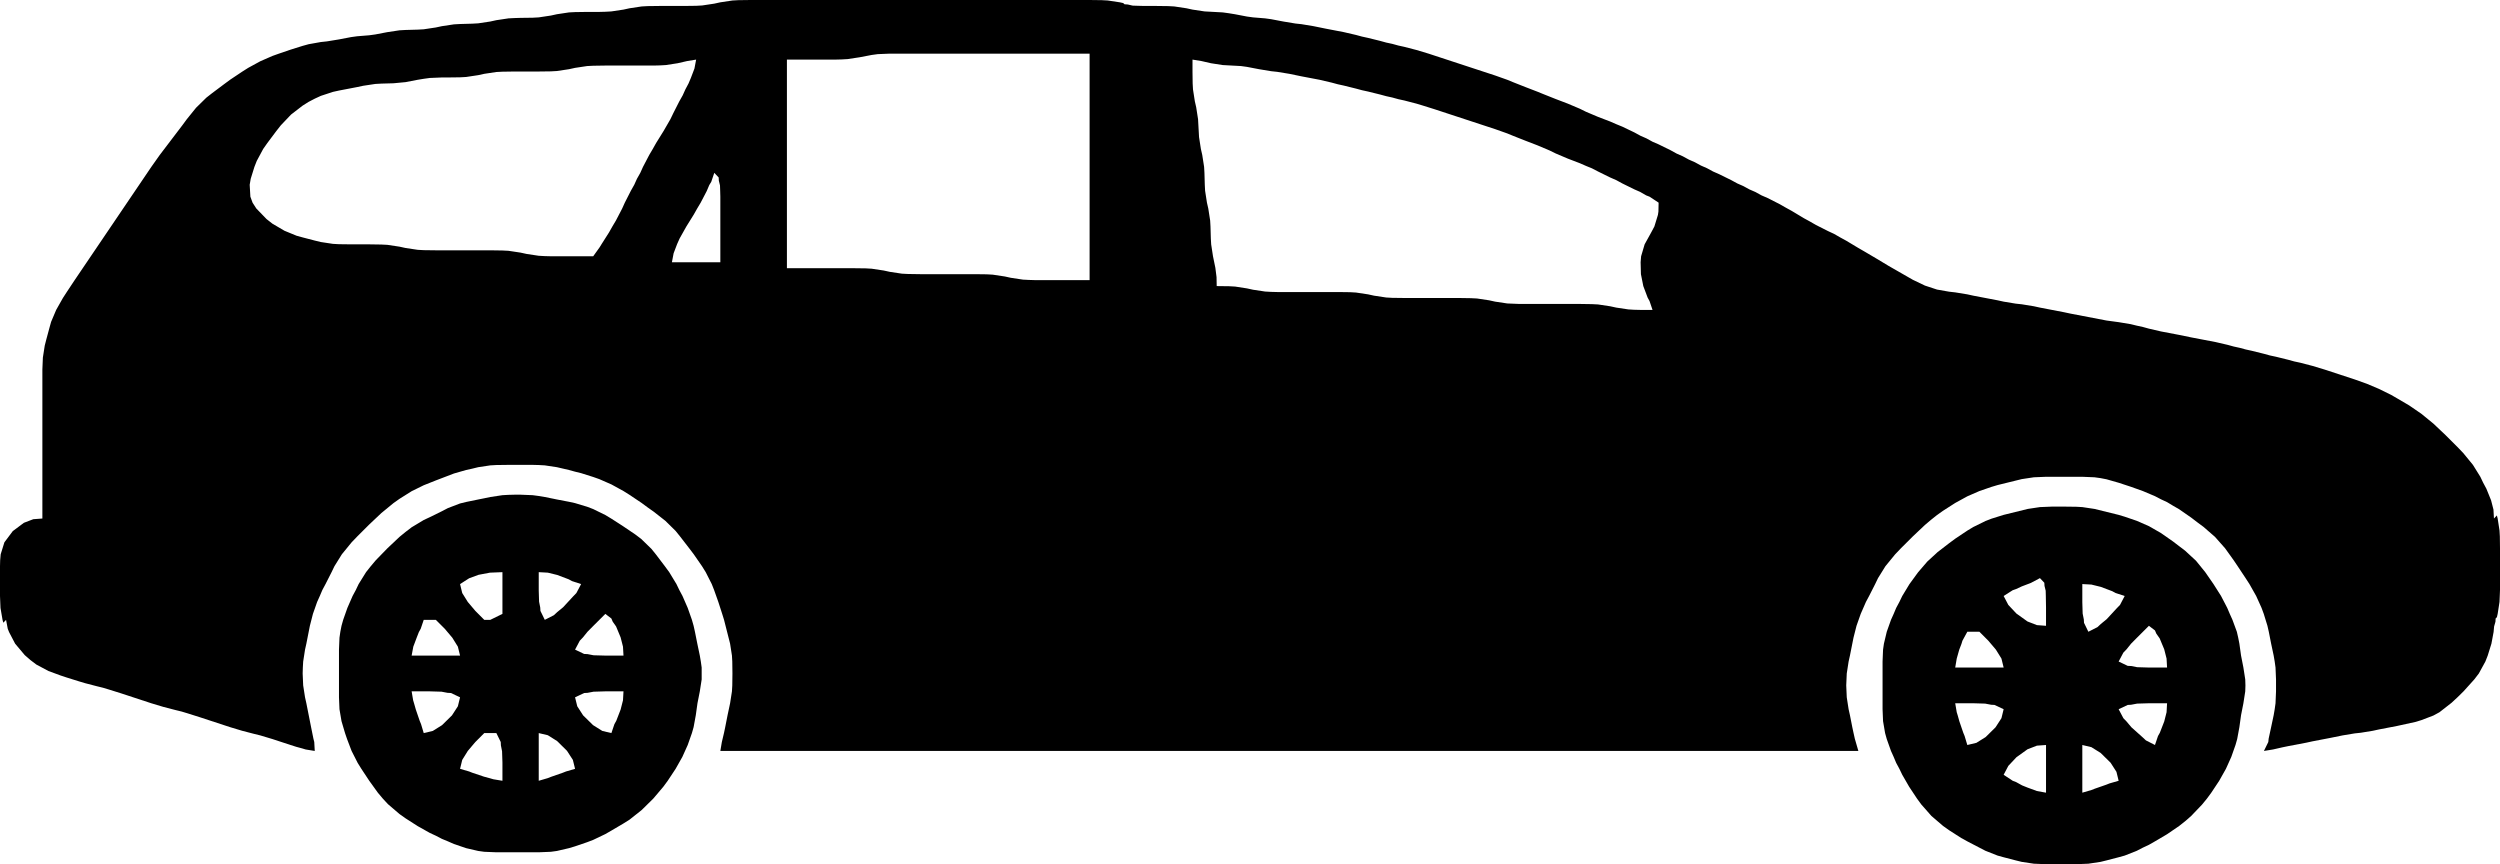
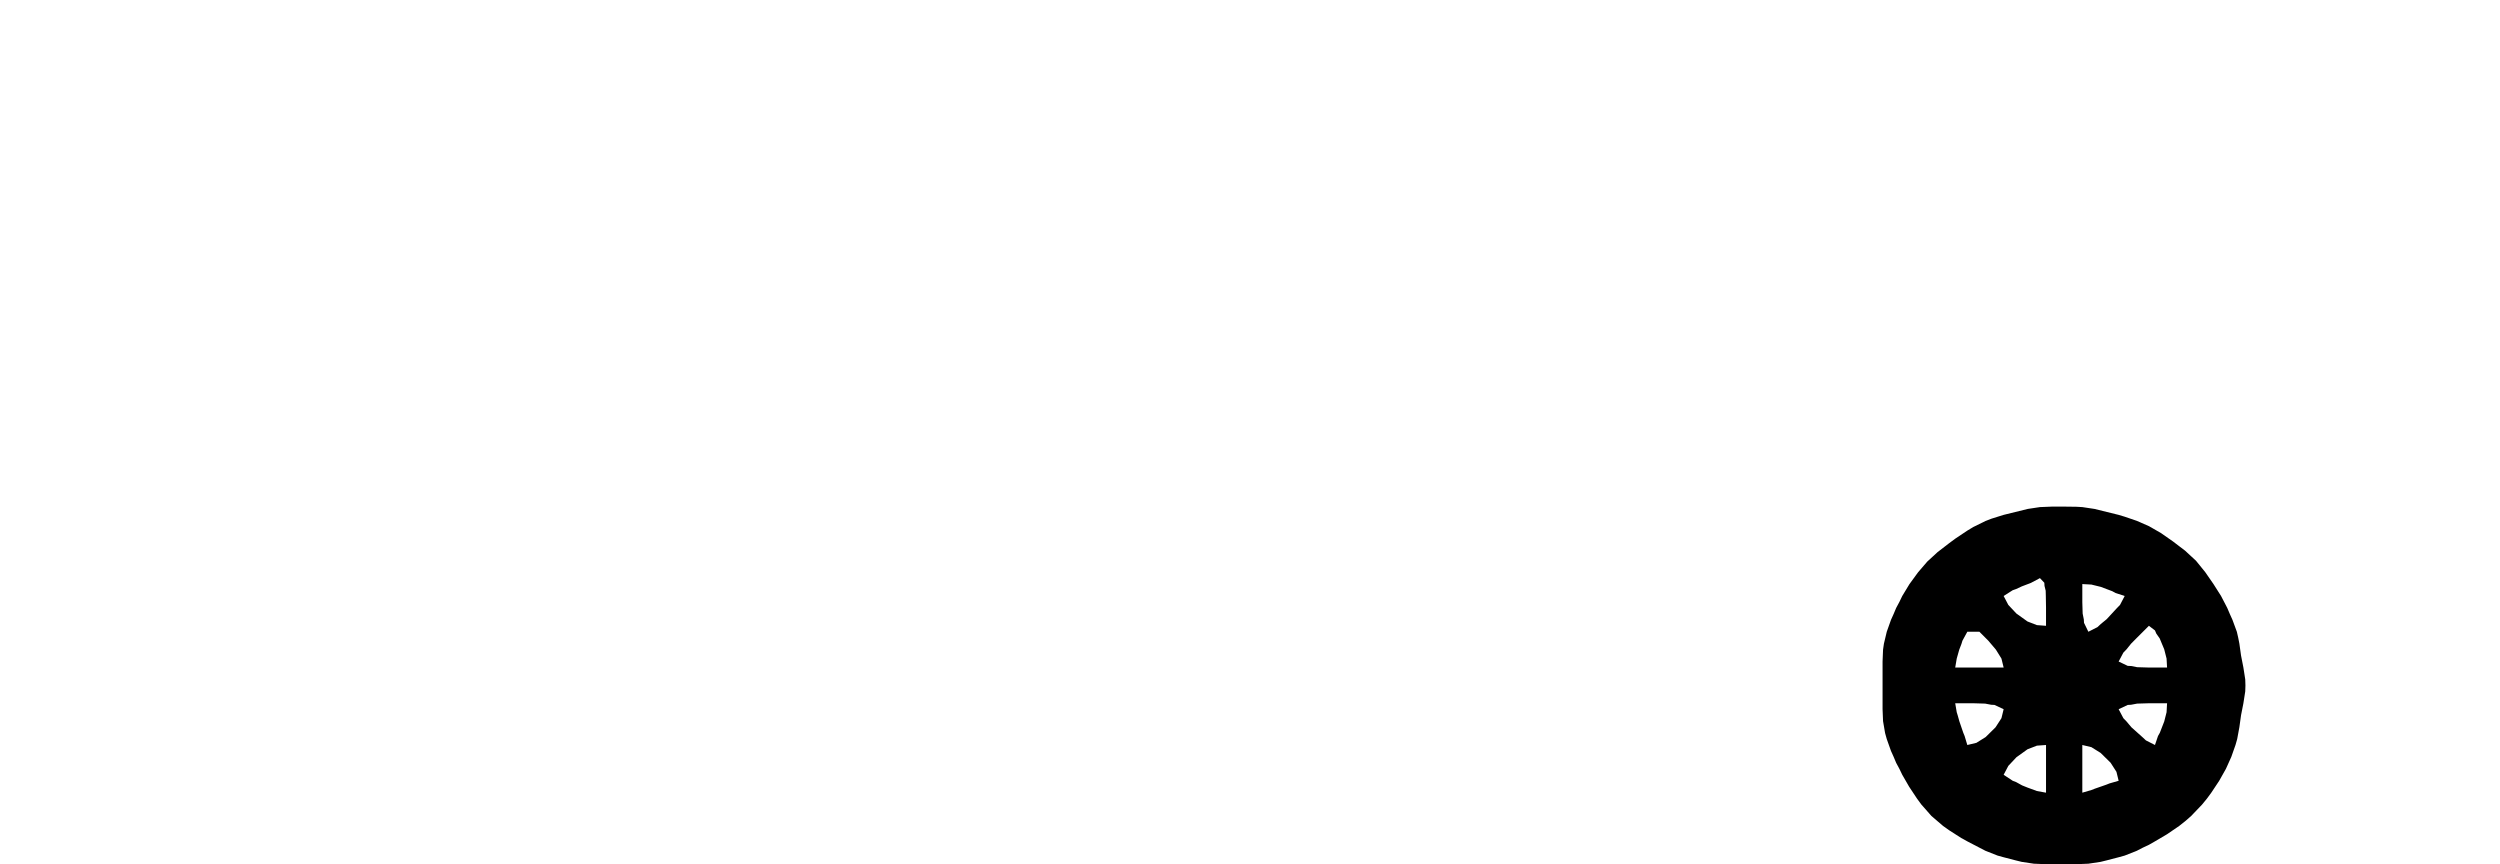
<svg xmlns="http://www.w3.org/2000/svg" width="81" height="28" viewBox="0 0 81 28" fill="none">
-   <path fill-rule="evenodd" clip-rule="evenodd" d="M1.079 16.822L1.373 16.8V11.972L1.389 11.586L1.449 11.2L1.498 11.007L1.602 10.621L1.656 10.428L1.82 10.041L2.038 9.655L2.163 9.462L2.419 9.076L4.903 5.407L5.176 5.021L5.911 4.055L6.053 3.862L6.352 3.492L6.685 3.165L6.87 3.02L7.257 2.73L7.453 2.585L7.845 2.323L8.041 2.199L8.433 1.985L8.826 1.813L9.022 1.743L9.414 1.609L9.806 1.486L10.002 1.432L10.395 1.362L10.591 1.341L10.983 1.277L11.375 1.202L11.571 1.175L11.964 1.143L12.16 1.116L12.552 1.041L12.944 0.982L13.14 0.971L13.533 0.96L13.729 0.949L14.121 0.89L14.317 0.848L14.709 0.789L14.906 0.778L15.298 0.767L15.494 0.756L15.886 0.697L16.082 0.654L16.475 0.595L16.671 0.585L16.867 0.579L17.259 0.574L17.455 0.563L17.848 0.504L18.044 0.461L18.436 0.402L18.632 0.392L19.024 0.386H19.416L19.613 0.381L19.809 0.37L20.201 0.311L20.397 0.268L20.789 0.209L20.985 0.198L21.378 0.193H22.162L22.555 0.188L22.751 0.177L23.143 0.118L23.339 0.075L23.731 0.016L23.927 0.005L24.32 0H35.303L35.695 0.005L35.891 0.016L36.283 0.075L36.391 0.099L36.436 0.139L36.539 0.145L36.697 0.182L36.877 0.188L37.068 0.193H37.46L37.852 0.198L38.048 0.209L38.441 0.268L38.637 0.311L39.029 0.37L39.617 0.402L39.814 0.429L40.01 0.461L40.402 0.536L40.598 0.563L40.99 0.595L41.186 0.622L41.579 0.697L41.971 0.762L42.167 0.783L42.559 0.848L42.952 0.928L43.54 1.041L43.932 1.132L44.128 1.185L44.325 1.228L44.717 1.325L44.913 1.379L45.109 1.421L45.305 1.475L45.501 1.518L45.894 1.62L46.286 1.738L48.443 2.446L48.835 2.585L49.032 2.666L49.424 2.821L49.816 2.972L50.012 3.052L50.404 3.208L50.797 3.358L51.189 3.524L51.385 3.621L51.777 3.787L52.169 3.937L52.366 4.023L52.562 4.103L52.954 4.291L53.15 4.398L53.346 4.484L53.542 4.592L53.739 4.677L54.131 4.87L54.327 4.978L54.523 5.064L54.719 5.171L54.915 5.257L55.111 5.364L55.307 5.45L55.504 5.557L55.7 5.643L56.092 5.836L56.288 5.943L56.484 6.029L56.68 6.136L56.877 6.222L57.073 6.33L57.269 6.415L57.661 6.614L57.857 6.726L58.053 6.834L58.446 7.07L58.642 7.177L58.838 7.29L59.23 7.488L59.426 7.579L59.622 7.692L59.818 7.799L60.211 8.035L60.407 8.148L60.799 8.379L61.191 8.615L61.976 9.065L62.368 9.253L62.76 9.382L63.153 9.451L63.349 9.473L63.741 9.537L63.937 9.58L64.722 9.73L64.918 9.773L65.31 9.838L65.506 9.859L65.898 9.923L66.094 9.966L66.879 10.117L67.075 10.159L68.252 10.385L68.644 10.438L69.036 10.503L69.232 10.551L69.429 10.594L69.625 10.648L70.017 10.739L70.605 10.851L70.998 10.932L71.782 11.082L72.174 11.173L72.371 11.227L72.567 11.27L72.763 11.323L72.959 11.366L73.351 11.463L73.547 11.517L73.743 11.559L74.136 11.656L74.332 11.71L74.528 11.752L74.92 11.854L75.312 11.972L76.293 12.294L76.685 12.434L77.078 12.6L77.47 12.793L77.666 12.906L78.058 13.136L78.45 13.405L78.843 13.726L79.235 14.097L79.622 14.483L79.807 14.676L80.123 15.062L80.363 15.448L80.455 15.641L80.559 15.835L80.711 16.21L80.788 16.51L80.804 16.8L80.898 16.7L80.924 16.8L80.984 17.186L80.995 17.379L81 17.765V19.117L80.984 19.503L80.924 19.89L80.9 19.996L80.858 20.04L80.853 20.142L80.809 20.297L80.793 20.474L80.722 20.855L80.602 21.241L80.526 21.434L80.314 21.821L80.166 22.014L79.818 22.4L79.627 22.588L79.431 22.77L79.039 23.076L78.843 23.183L78.45 23.333L78.254 23.392L77.666 23.521L77.078 23.634L76.881 23.677L76.489 23.741L76.293 23.762L75.901 23.827L75.508 23.907L74.92 24.02L74.724 24.063L74.136 24.175L73.951 24.213L73.645 24.283L73.351 24.331L73.493 24.041L73.504 23.934L73.585 23.559L73.667 23.172L73.7 22.979L73.727 22.786L73.743 22.4V22.014L73.727 21.628L73.7 21.434L73.667 21.241L73.585 20.855L73.509 20.469L73.465 20.276L73.346 19.89L73.275 19.697L73.1 19.31L72.882 18.924L72.757 18.731L72.501 18.345L72.371 18.152L72.093 17.765L71.766 17.395L71.39 17.068L71.194 16.923L70.998 16.773L70.605 16.5L70.409 16.387L70.213 16.269L70.017 16.178L69.821 16.076L69.429 15.91L69.036 15.77L68.644 15.641L68.252 15.529L68.056 15.491L67.86 15.464L67.467 15.448H66.291L65.898 15.464L65.506 15.523L64.722 15.716L64.525 15.775L64.133 15.91L63.741 16.081L63.349 16.296L62.956 16.548L62.76 16.687L62.564 16.843L62.368 17.009L61.976 17.379L61.589 17.765L61.404 17.959L61.088 18.345L60.848 18.731L60.755 18.924L60.559 19.31L60.456 19.503L60.287 19.89L60.151 20.276L60.053 20.662L59.938 21.241L59.895 21.434L59.835 21.821L59.818 22.207L59.835 22.593L59.895 22.979L59.938 23.172L60.014 23.559L60.053 23.741L60.096 23.934L60.211 24.331H23.339L23.388 24.041L23.459 23.741L23.497 23.559L23.573 23.172L23.655 22.786L23.715 22.4L23.726 22.207L23.731 21.821L23.726 21.434L23.715 21.241L23.655 20.855L23.459 20.083L23.399 19.89L23.274 19.503L23.137 19.117L23.061 18.924L22.865 18.538L22.745 18.345L22.478 17.959L22.331 17.765L22.037 17.385L21.89 17.202L21.558 16.875L21.182 16.58L20.985 16.441L20.789 16.296L20.397 16.033L20.201 15.91L19.809 15.695L19.416 15.523L19.22 15.454L18.828 15.33L18.632 15.282L18.436 15.228L18.044 15.137L17.651 15.078L17.455 15.067L17.259 15.062H16.475L16.082 15.067L15.886 15.078L15.494 15.137L15.298 15.185L15.102 15.228L14.709 15.341L14.121 15.566L13.729 15.722L13.337 15.915L12.944 16.162L12.748 16.301L12.356 16.623L11.964 16.993L11.577 17.379L11.392 17.572L11.076 17.959L10.836 18.345L10.743 18.538L10.547 18.924L10.444 19.117L10.362 19.31L10.275 19.503L10.139 19.89L10.04 20.276L9.926 20.855L9.883 21.048L9.823 21.434L9.812 21.628L9.806 21.821L9.823 22.207L9.883 22.593L9.926 22.786L10.079 23.559L10.155 23.934L10.182 24.041L10.198 24.331L9.904 24.283L9.795 24.25L9.599 24.197L9.414 24.138L8.826 23.945L8.433 23.827L8.237 23.779L7.845 23.677L7.453 23.559L6.472 23.237L6.08 23.113L5.884 23.054L5.688 23.006L5.295 22.904L4.903 22.786L3.923 22.464L3.53 22.341L3.334 22.282L3.138 22.234L2.746 22.132L2.55 22.073L2.157 21.95L1.961 21.885L1.569 21.74L1.177 21.531L0.986 21.386L0.801 21.225L0.49 20.855L0.294 20.48L0.251 20.372L0.196 20.083L0.108 20.176L0.082 20.083L0.016 19.697L0 19.31V18.345L0.005 18.152L0.022 17.959L0.142 17.572L0.414 17.208L0.774 16.939L1.079 16.822ZM25.496 8.69V1.931H27.065L27.262 1.926L27.458 1.915L27.85 1.856L28.242 1.781L28.438 1.754L28.831 1.738H35.303V9.076H33.538L33.341 9.07L33.145 9.06L32.753 9.001L32.557 8.958L32.165 8.899L31.968 8.888L31.576 8.883H29.811L29.419 8.877L29.223 8.867L28.831 8.808L28.634 8.765L28.242 8.706L28.046 8.695L27.654 8.69H25.496ZM19.427 8.014L19.22 8.303H17.848L17.651 8.298L17.455 8.287L17.063 8.228L16.867 8.185L16.475 8.126L16.279 8.116L15.886 8.11H14.121L13.729 8.105L13.533 8.094L13.14 8.035L12.944 7.992L12.552 7.933L12.356 7.923L11.964 7.917H11.375L10.983 7.912L10.787 7.901L10.395 7.842L10.198 7.794L9.806 7.692L9.61 7.638L9.218 7.477L8.826 7.247L8.635 7.097L8.303 6.753L8.183 6.566L8.112 6.372L8.09 5.986L8.123 5.793L8.243 5.407L8.319 5.214L8.526 4.828L8.662 4.634L8.951 4.248L9.098 4.061L9.43 3.712L9.806 3.422L10.002 3.299L10.198 3.197L10.395 3.106L10.787 2.977L10.983 2.934L11.571 2.821L11.768 2.779L12.16 2.72L12.356 2.709L12.748 2.698L13.14 2.661L13.533 2.585L13.729 2.553L13.925 2.526L14.317 2.51H14.513L14.906 2.505L15.102 2.494L15.494 2.435L15.69 2.392L16.082 2.333L16.279 2.323L16.671 2.317H17.455L17.848 2.312L18.044 2.301L18.436 2.242L18.632 2.199L19.024 2.14L19.22 2.13L19.613 2.124H21.182L21.378 2.119L21.574 2.108L21.955 2.049L22.26 1.979L22.555 1.931L22.5 2.221L22.386 2.521L22.309 2.703L22.206 2.897L22.119 3.09L22.01 3.283L21.814 3.669L21.721 3.862L21.498 4.248L21.258 4.634L21.149 4.828L21.035 5.021L20.833 5.407L20.746 5.6L20.637 5.793L20.55 5.986L20.441 6.179L20.244 6.566L20.157 6.759L19.956 7.145L19.841 7.338L19.732 7.531L19.493 7.907L19.427 8.014ZM38.642 2.703L38.637 2.328V1.931L38.931 1.979L39.236 2.049L39.617 2.108L40.206 2.14L40.402 2.167L40.794 2.242L41.186 2.307L41.383 2.328L41.775 2.392L42.167 2.473L42.755 2.585L43.148 2.677L43.344 2.73L43.54 2.773L43.932 2.87L44.128 2.923L44.325 2.966L44.717 3.063L44.913 3.116L45.109 3.159L45.305 3.213L45.501 3.256L45.894 3.358L46.09 3.417L46.482 3.54L48.443 4.184L48.835 4.323L49.032 4.404L49.424 4.559L49.816 4.71L50.208 4.876L50.404 4.972L50.797 5.139L51.189 5.289L51.385 5.375L51.581 5.455L51.777 5.557L52.169 5.75L52.366 5.836L52.562 5.943L52.954 6.136L53.139 6.217L53.335 6.33L53.444 6.372L53.739 6.566L53.733 6.855L53.717 6.962L53.602 7.338L53.499 7.531L53.286 7.917L53.172 8.303L53.156 8.497L53.166 8.883L53.243 9.269L53.384 9.644L53.444 9.752L53.542 10.041H53.139L52.943 10.036L52.758 10.025L52.366 9.966L52.169 9.923L51.777 9.864L51.581 9.854L51.189 9.848H49.228L48.835 9.832L48.443 9.773L48.247 9.73L47.855 9.671L47.659 9.661L47.266 9.655H45.501L45.109 9.65L44.913 9.639L44.521 9.58L44.325 9.537L43.932 9.478L43.736 9.467L43.344 9.462H41.383L41.186 9.457L40.99 9.446L40.598 9.387L40.402 9.344L40.021 9.285L39.825 9.274L39.421 9.269L39.416 8.979L39.378 8.679L39.301 8.303L39.242 7.917L39.231 7.724L39.22 7.338L39.209 7.145L39.149 6.759L39.105 6.566L39.045 6.179L39.035 5.986L39.024 5.6L39.013 5.407L38.953 5.021L38.909 4.828L38.849 4.441L38.817 3.862L38.757 3.476L38.713 3.283L38.653 2.897L38.642 2.703ZM23.045 5.89L23.143 5.6L23.285 5.75L23.29 5.852L23.328 6.008L23.334 6.185L23.339 6.372V8.497H21.77L21.825 8.207L21.939 7.907L22.021 7.724L22.238 7.338L22.478 6.952L22.587 6.759L22.702 6.566L22.898 6.19L22.98 5.997L23.045 5.89Z" fill="black" />
-   <path fill-rule="evenodd" clip-rule="evenodd" d="M15.886 16.103L16.279 16.044L16.475 16.033L16.671 16.028H16.867L17.259 16.044L17.455 16.07L17.651 16.103L18.044 16.183L18.436 16.258L18.632 16.301L19.024 16.419L19.22 16.494L19.613 16.687L19.809 16.805L20.201 17.058L20.588 17.32L20.773 17.46L21.105 17.782L21.252 17.964L21.541 18.345L21.683 18.538L21.917 18.924L22.01 19.117L22.113 19.31L22.282 19.697L22.418 20.083L22.473 20.276L22.516 20.469L22.593 20.855L22.674 21.241L22.707 21.434L22.734 21.628V22.014L22.674 22.4L22.598 22.786L22.544 23.172L22.473 23.559L22.418 23.752L22.282 24.138L22.108 24.524L21.89 24.91L21.634 25.297L21.492 25.49L21.165 25.876L20.789 26.246L20.397 26.557L20.201 26.68L19.809 26.911L19.613 27.024L19.22 27.212L19.024 27.287L18.632 27.421L18.436 27.48L18.044 27.571L17.848 27.598L17.455 27.614H16.082L15.69 27.598L15.494 27.571L15.102 27.48L14.709 27.346L14.513 27.26L14.317 27.179L14.121 27.077L13.925 26.986L13.533 26.766L13.14 26.514L12.944 26.375L12.568 26.053L12.399 25.87L12.242 25.683L11.964 25.297L11.708 24.91L11.588 24.717L11.392 24.331L11.245 23.945L11.179 23.752L11.065 23.366L10.999 22.979L10.983 22.593V21.048L10.999 20.662L11.027 20.469L11.065 20.276L11.119 20.083L11.255 19.697L11.424 19.31L11.528 19.117L11.62 18.924L11.86 18.538L12.013 18.345L12.176 18.152L12.552 17.765L12.944 17.395L13.14 17.235L13.337 17.084L13.729 16.848L13.925 16.757L14.317 16.564L14.513 16.462L14.906 16.312L15.102 16.264L15.886 16.103ZM14.976 19.214L14.906 18.924L15.2 18.736L15.505 18.624L15.875 18.554L16.279 18.538V19.89L15.886 20.083H15.69L15.401 19.793L15.156 19.503L14.976 19.214ZM17.455 19.128V18.538L17.749 18.554L18.055 18.629L18.425 18.769L18.534 18.828L18.828 18.924L18.675 19.214L18.572 19.321L18.245 19.675L18.055 19.831L17.945 19.933L17.651 20.083L17.51 19.793L17.504 19.686L17.466 19.493L17.455 19.128ZM19.215 20.287L19.613 19.89L19.809 20.04L19.852 20.142L19.961 20.297L20.108 20.651L20.185 20.952L20.201 21.241H19.602L19.231 21.231L19.035 21.193L18.926 21.188L18.632 21.048L18.785 20.759L18.888 20.651L19.035 20.469L19.215 20.287ZM13.631 20.372L13.729 20.083H14.121L14.41 20.372L14.655 20.662L14.835 20.952L14.906 21.241H13.337L13.391 20.952L13.5 20.662L13.571 20.48L13.631 20.372ZM13.386 22.69L13.337 22.4H13.936L14.306 22.411L14.502 22.448L14.611 22.454L14.906 22.593L14.835 22.883L14.644 23.178L14.323 23.494L14.023 23.682L13.729 23.752L13.642 23.462L13.598 23.355L13.473 22.99L13.418 22.797L13.386 22.69ZM18.703 22.883L18.632 22.593L18.926 22.454L19.035 22.448L19.231 22.411L19.602 22.4H20.201L20.185 22.69L20.108 22.99L19.967 23.355L19.907 23.462L19.809 23.752L19.515 23.682L19.215 23.494L18.893 23.178L18.703 22.883ZM15.401 24.041L15.69 23.752H16.082L16.224 24.041L16.229 24.149L16.267 24.342L16.279 24.706V25.297L15.984 25.248L15.875 25.216L15.679 25.163L15.309 25.039L15.2 24.996L14.906 24.91L14.976 24.621L15.156 24.331L15.401 24.041ZM17.749 25.211L17.455 25.297V23.752L17.749 23.821L18.049 24.009L18.37 24.326L18.561 24.621L18.632 24.91L18.338 24.996L18.229 25.039L17.858 25.168L17.749 25.211Z" fill="black" />
  <path fill-rule="evenodd" clip-rule="evenodd" d="M65.702 16.489L66.094 16.43L66.487 16.414H66.879L67.271 16.419L67.467 16.43L67.86 16.489L68.644 16.682L68.84 16.741L69.232 16.875L69.625 17.047L70.017 17.272L70.409 17.546L70.605 17.696L70.796 17.841L71.15 18.168L71.45 18.538L71.717 18.924L71.962 19.31L72.163 19.697L72.245 19.89L72.332 20.083L72.474 20.469L72.518 20.662L72.556 20.855L72.61 21.241L72.686 21.628L72.746 22.014L72.752 22.207L72.746 22.4L72.686 22.786L72.61 23.172L72.556 23.559L72.485 23.945L72.43 24.138L72.294 24.524L72.12 24.91L71.902 25.297L71.646 25.683L71.504 25.876L71.346 26.069L70.992 26.439L70.802 26.605L70.605 26.761L70.213 27.029L69.821 27.26L69.625 27.372L69.429 27.464L69.232 27.566L68.84 27.721L68.644 27.775L68.252 27.877L68.056 27.925L67.663 27.984L67.271 28H66.291L65.898 27.984L65.506 27.925L65.31 27.877L64.918 27.775L64.722 27.721L64.329 27.566L63.741 27.26L63.545 27.152L63.153 26.901L62.956 26.761L62.58 26.439L62.254 26.069L62.112 25.876L61.856 25.49L61.633 25.103L61.54 24.91L61.436 24.717L61.355 24.524L61.268 24.331L61.131 23.945L61.077 23.752L61.011 23.366L60.995 22.979V21.434L61.011 21.048L61.039 20.855L61.131 20.469L61.268 20.083L61.355 19.89L61.436 19.697L61.54 19.503L61.633 19.31L61.867 18.924L62.145 18.543L62.444 18.195L62.777 17.889L63.153 17.599L63.349 17.454L63.741 17.192L63.937 17.074L64.329 16.881L64.525 16.805L64.918 16.682L65.702 16.489ZM65.8 18.887L66.094 18.731L66.236 18.881L66.242 18.983L66.28 19.139L66.285 19.316L66.291 19.686V20.276L65.996 20.254L65.691 20.136L65.332 19.879L65.07 19.6L64.918 19.31L65.212 19.123L65.321 19.085L65.506 18.999L65.8 18.887ZM67.467 18.924L67.761 18.94L68.067 19.015L68.437 19.155L68.546 19.214L68.84 19.31L68.688 19.6L68.584 19.707L68.257 20.061L68.067 20.217L67.958 20.319L67.663 20.469L67.522 20.179L67.516 20.072L67.478 19.879L67.467 19.514V18.924ZM69.227 20.673L69.625 20.276L69.821 20.426L69.864 20.528L69.973 20.683L70.121 21.038L70.197 21.338L70.213 21.628H69.614L69.243 21.617L69.047 21.579L68.938 21.574L68.644 21.434L68.797 21.145L68.9 21.038L69.047 20.855L69.227 20.673ZM63.583 20.759L63.741 20.469H64.133L64.422 20.759L64.667 21.048L64.847 21.338L64.918 21.628H63.349L63.398 21.338L63.48 21.048L63.55 20.866L63.583 20.759ZM63.398 23.076L63.349 22.786H63.948L64.318 22.797L64.514 22.834L64.624 22.84L64.918 22.979L64.847 23.269L64.656 23.564L64.335 23.881L64.035 24.068L63.741 24.138L63.654 23.848L63.61 23.741L63.485 23.376L63.431 23.183L63.398 23.076ZM68.797 23.269L68.644 22.979L68.938 22.84L69.047 22.834L69.243 22.797L69.614 22.786H70.213L70.197 23.076L70.121 23.376L69.979 23.741L69.919 23.848L69.821 24.138L69.527 23.988L69.418 23.886L69.058 23.564L68.9 23.376L68.797 23.269ZM65.212 25.297L64.918 25.103L65.07 24.814L65.332 24.535L65.691 24.277L65.996 24.159L66.291 24.138V25.683L65.996 25.629L65.691 25.517L65.517 25.447L65.321 25.339L65.212 25.297ZM67.761 25.597L67.467 25.683V24.138L67.761 24.208L68.061 24.395L68.383 24.712L68.573 25.007L68.644 25.297L68.35 25.382L68.241 25.425L67.871 25.554L67.761 25.597Z" fill="black" />
</svg>